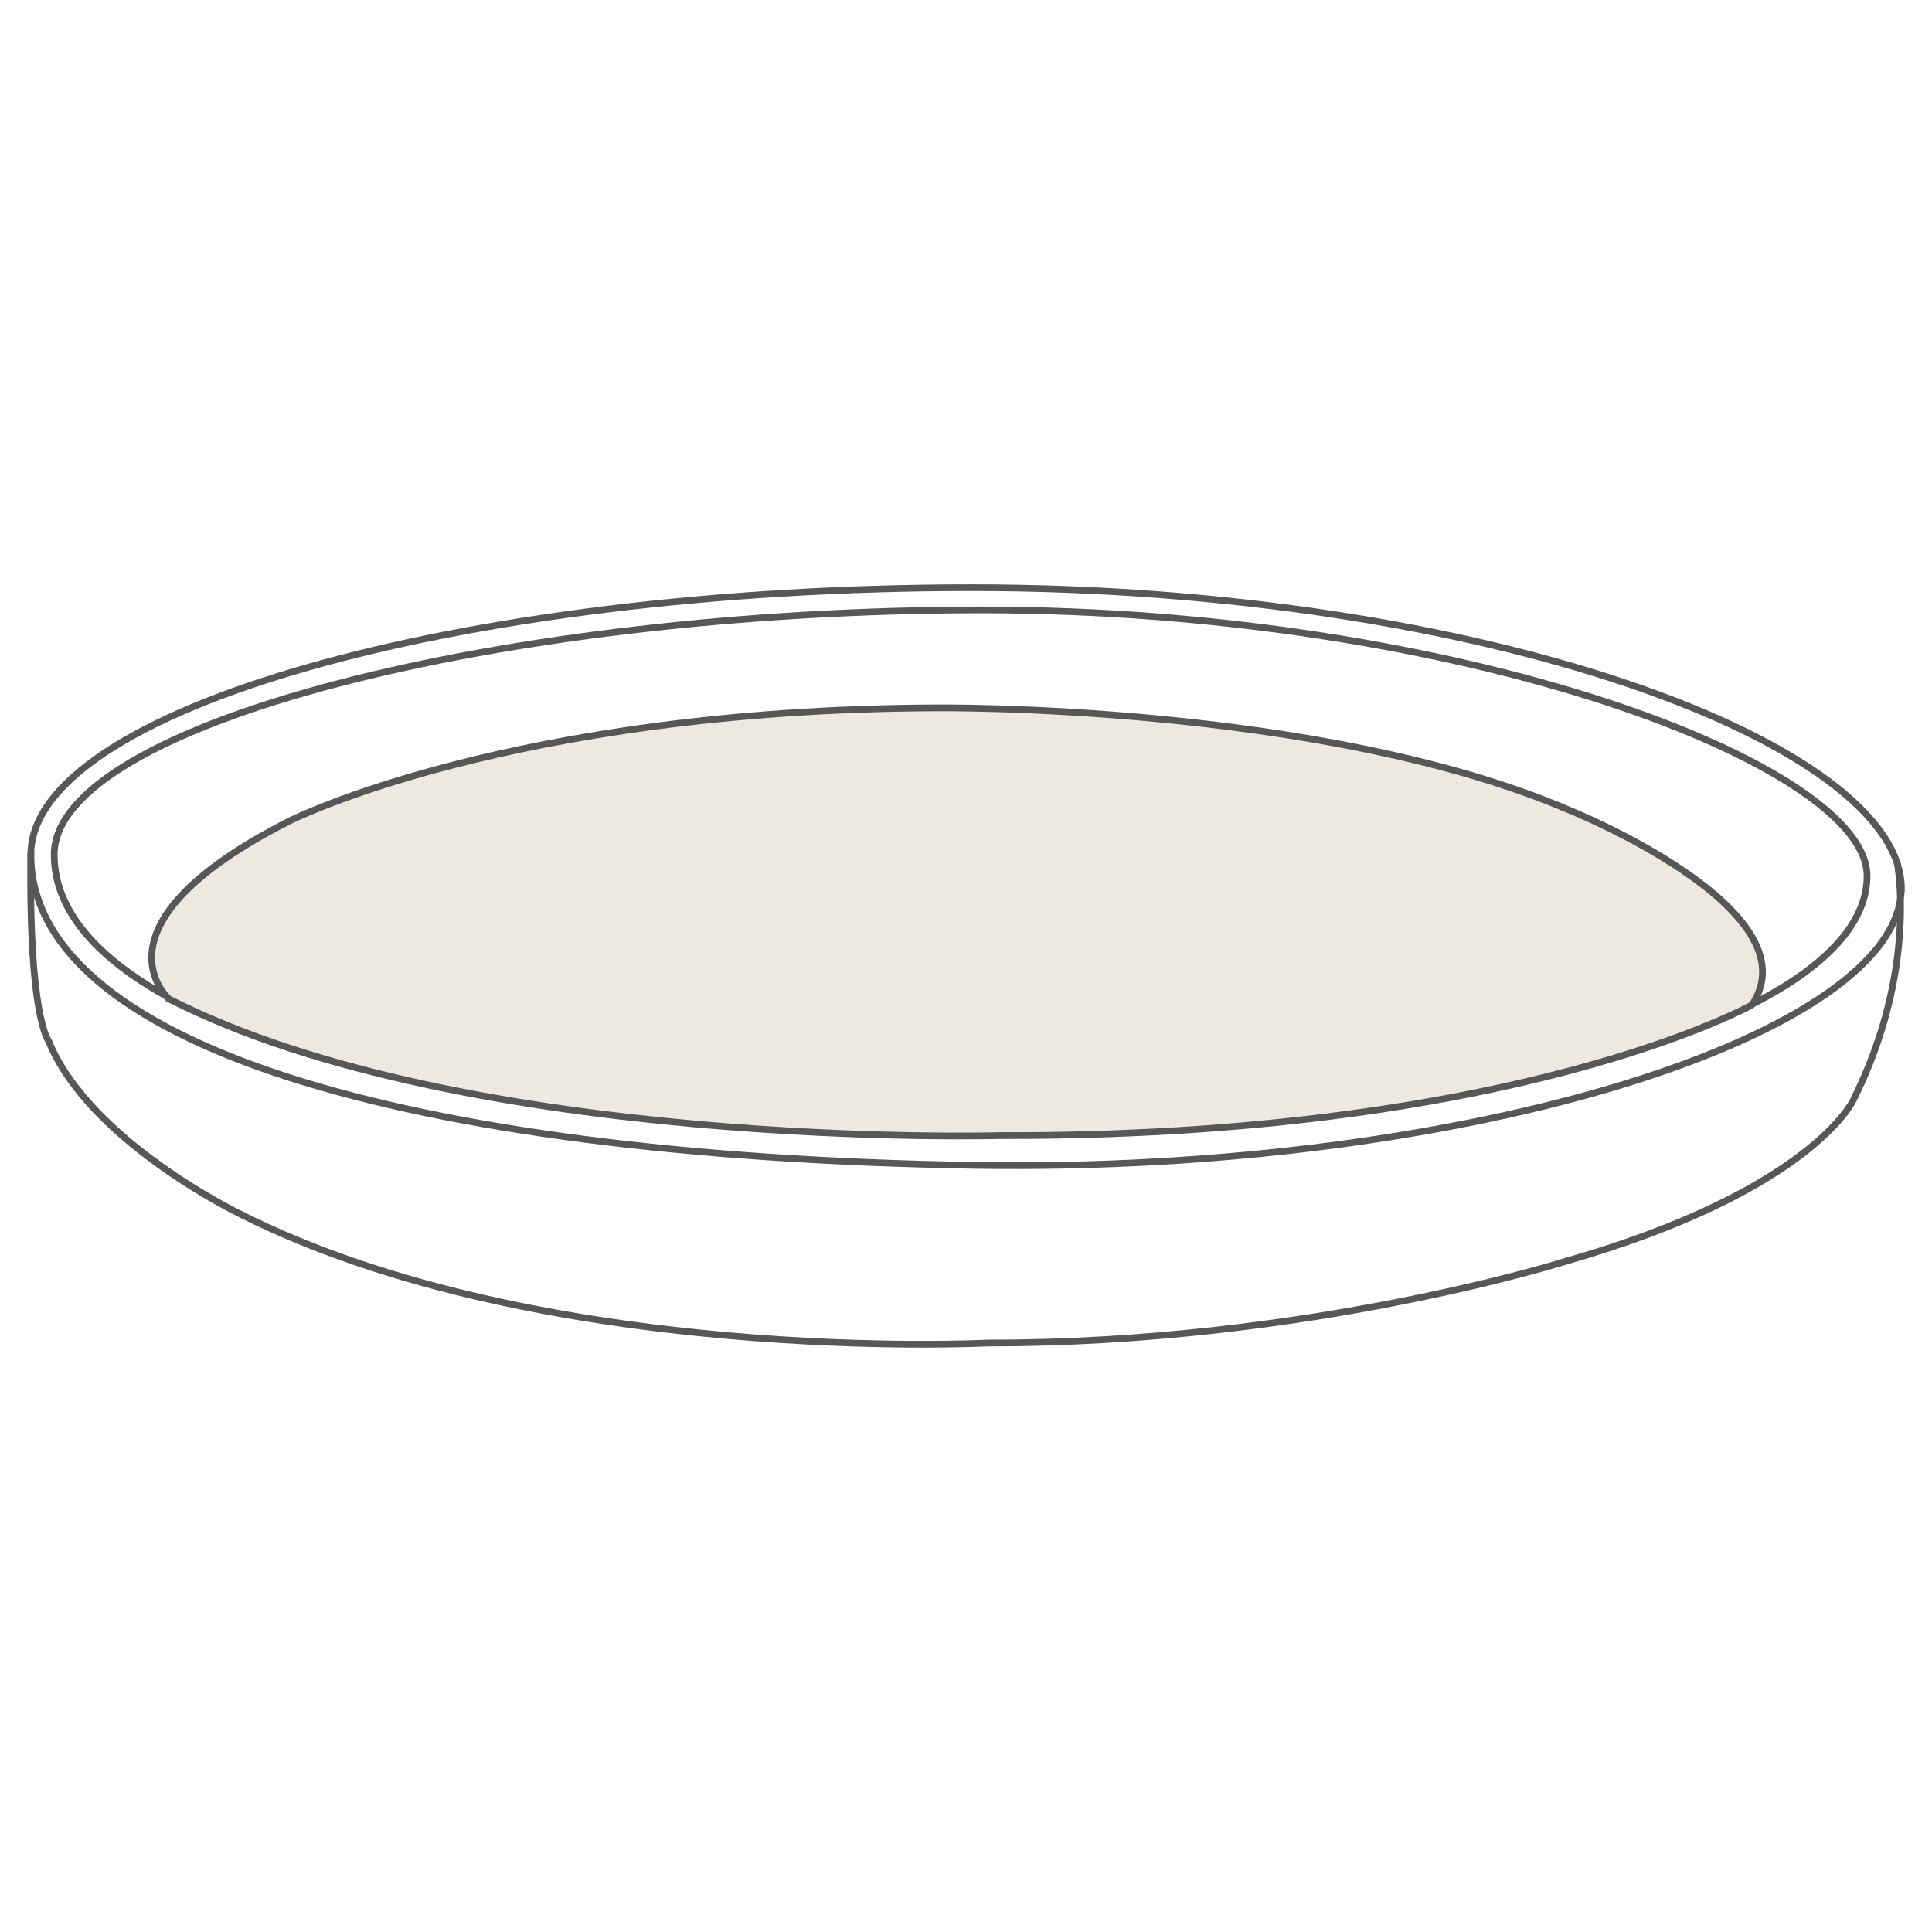
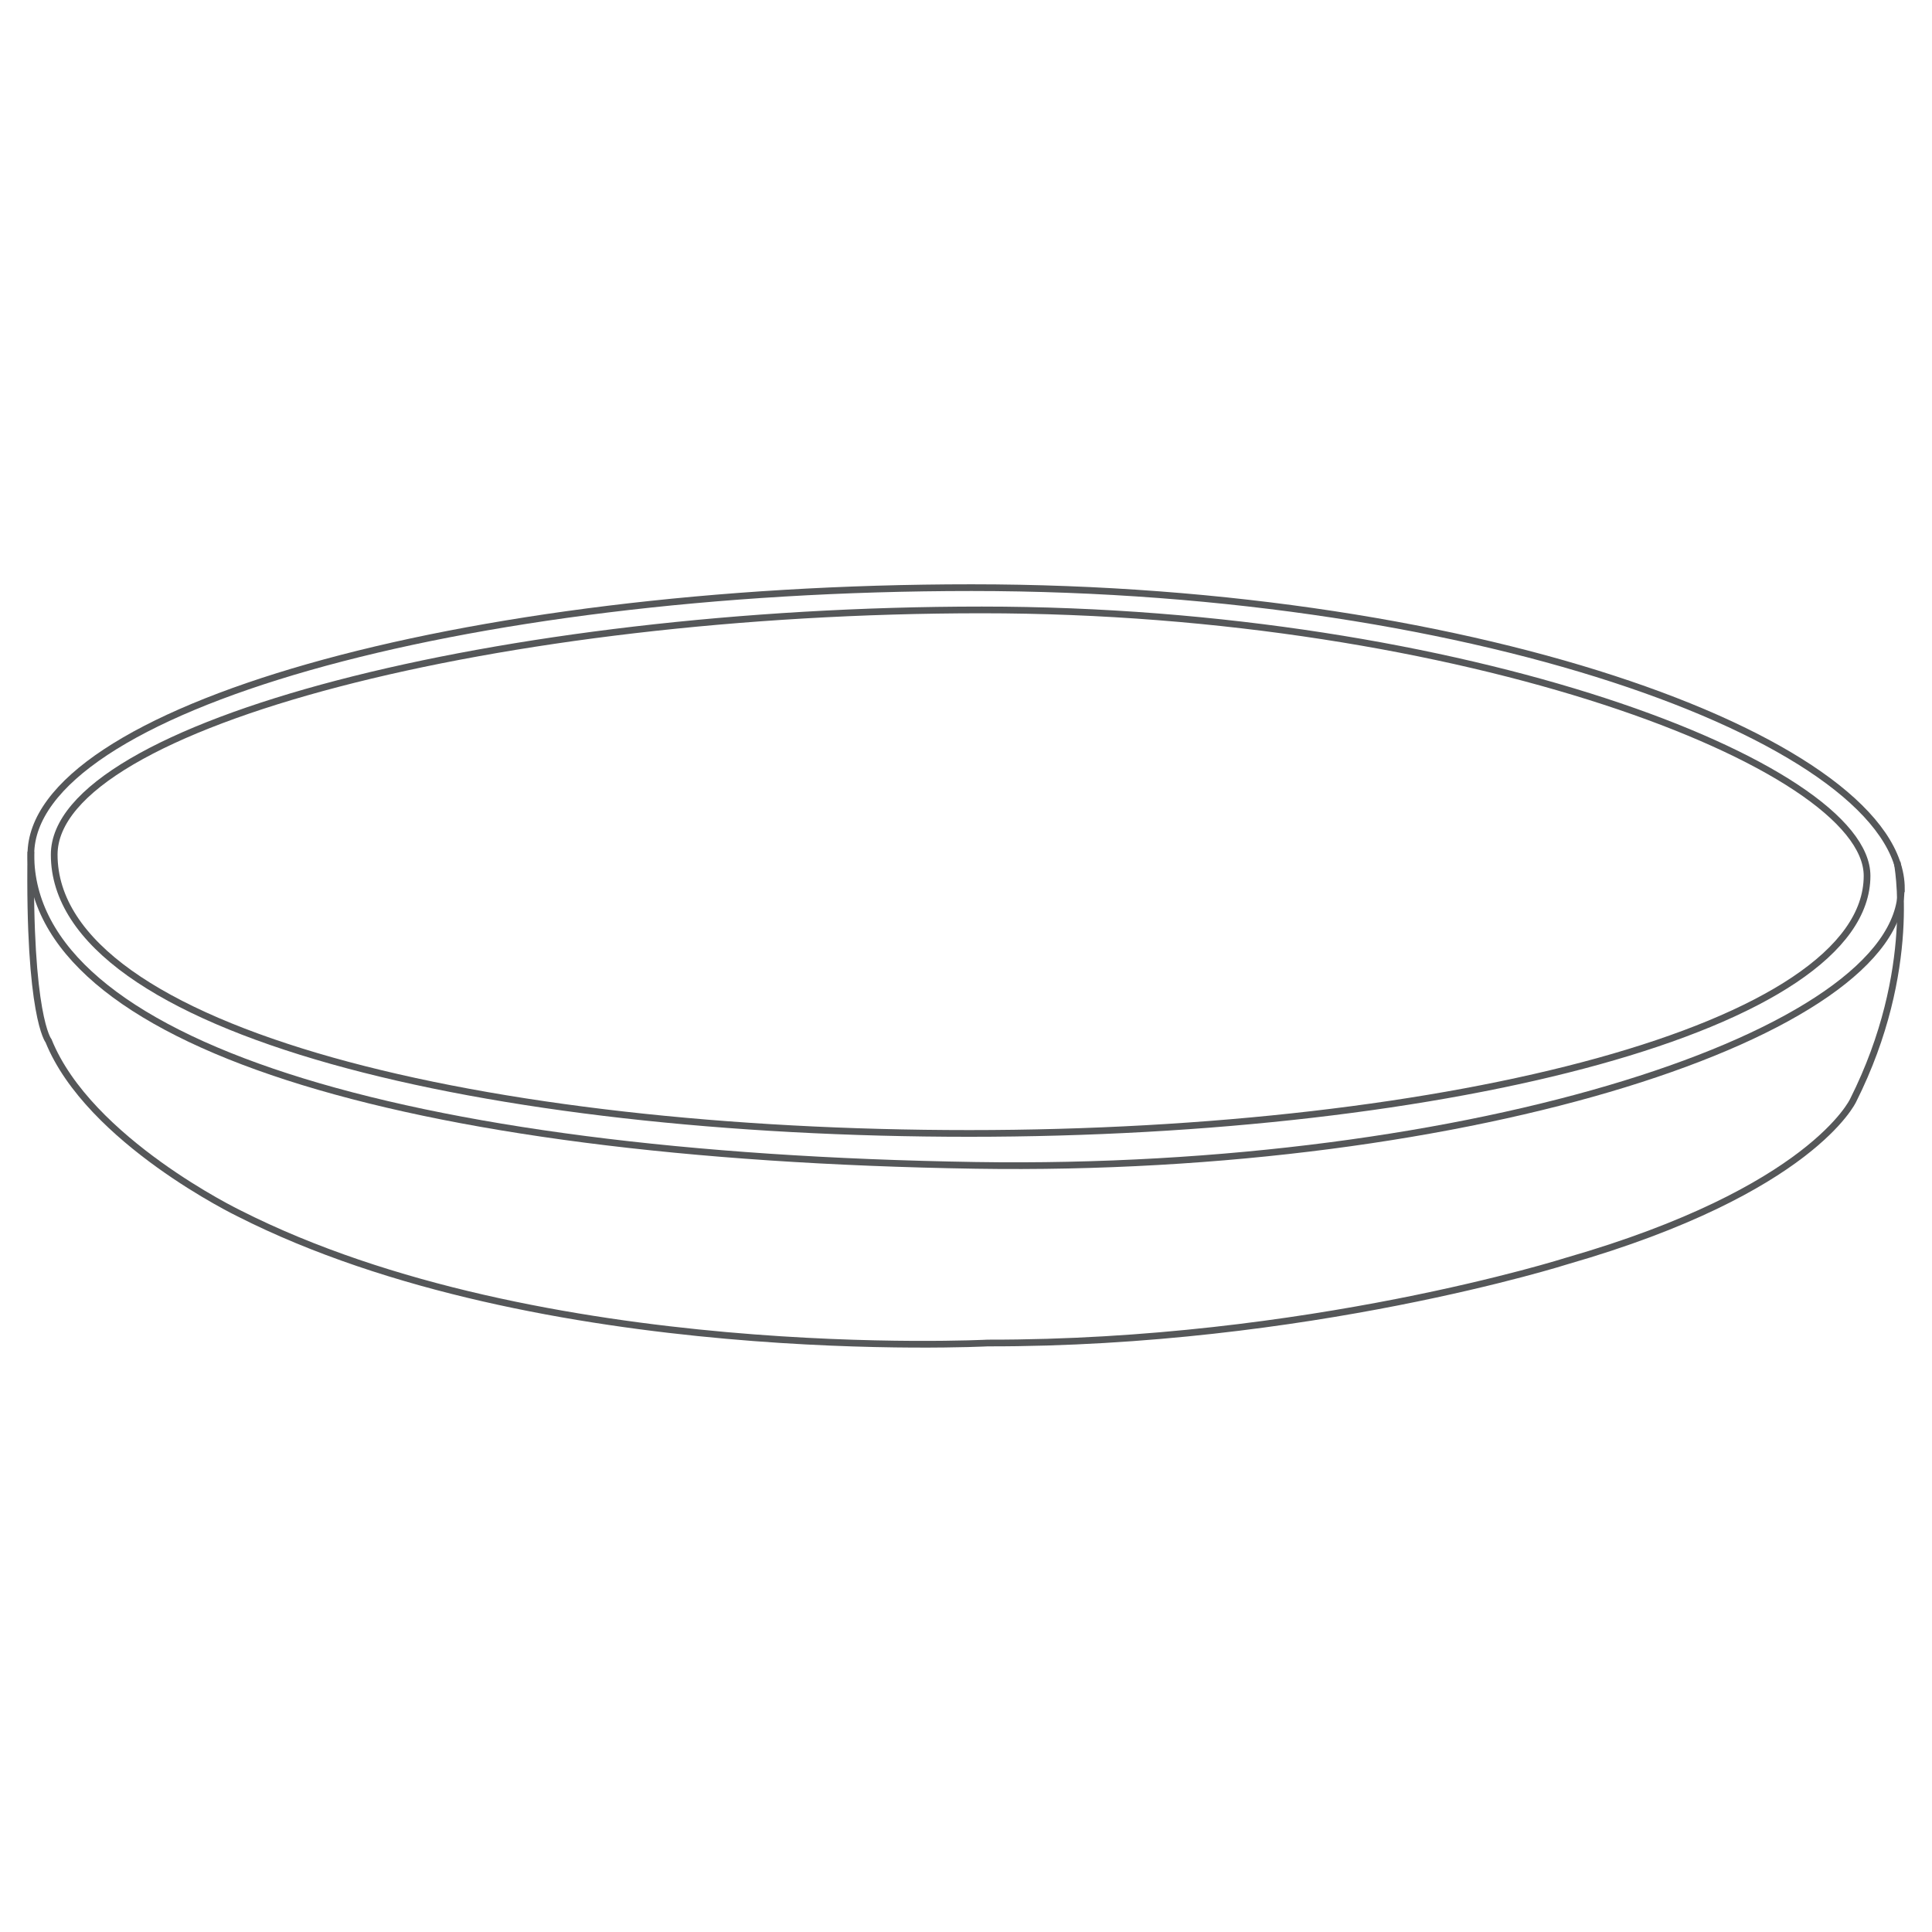
<svg xmlns="http://www.w3.org/2000/svg" viewBox="0 0 72 72" id="a">
  <defs>
    <style>.b{fill:#ede8e0;}.b,.c{stroke:#555759;stroke-miterlimit:10;stroke-width:.25px;}.c{fill:none;}</style>
  </defs>
  <path d="M70.85,33.12c0,5.37-15.99,10.6-34.49,10.31C14.89,43.09,1.15,38.83,1.15,31.85c0-5.37,15.93-9.95,35.06-9.95s34.65,5.85,34.65,11.22Z" class="c" />
  <path d="M69.58,32.64c0,5.63-15.56,9.6-33.46,9.6S2.02,38.47,2.02,31.85c0-4.84,16.67-9.12,34.57-9.12s32.99,5.79,32.99,9.91Z" class="c" />
  <path d="M70.7,32.13s.81,4-1.64,8.88c0,0-1.55,3.36-10.66,5.98,0,0-9.68,3.08-21.59,3.06,0,0-16.67,.86-27.9-4.83,0,0-5.59-2.7-7.1-6.43,0,0-.75-.9-.66-7.05" class="c" />
-   <path d="M6.3,37.23s-3.17-2.76,4.52-6.65c0,0,8.2-4.13,24.03-4.2,0,0,14.36-.17,23.63,3.81,0,0,9.19,3.69,6.81,7.26,0,0-8.81,4.93-28.07,4.87,0,0-19.81,.55-30.92-5.09Z" class="b" />
</svg>